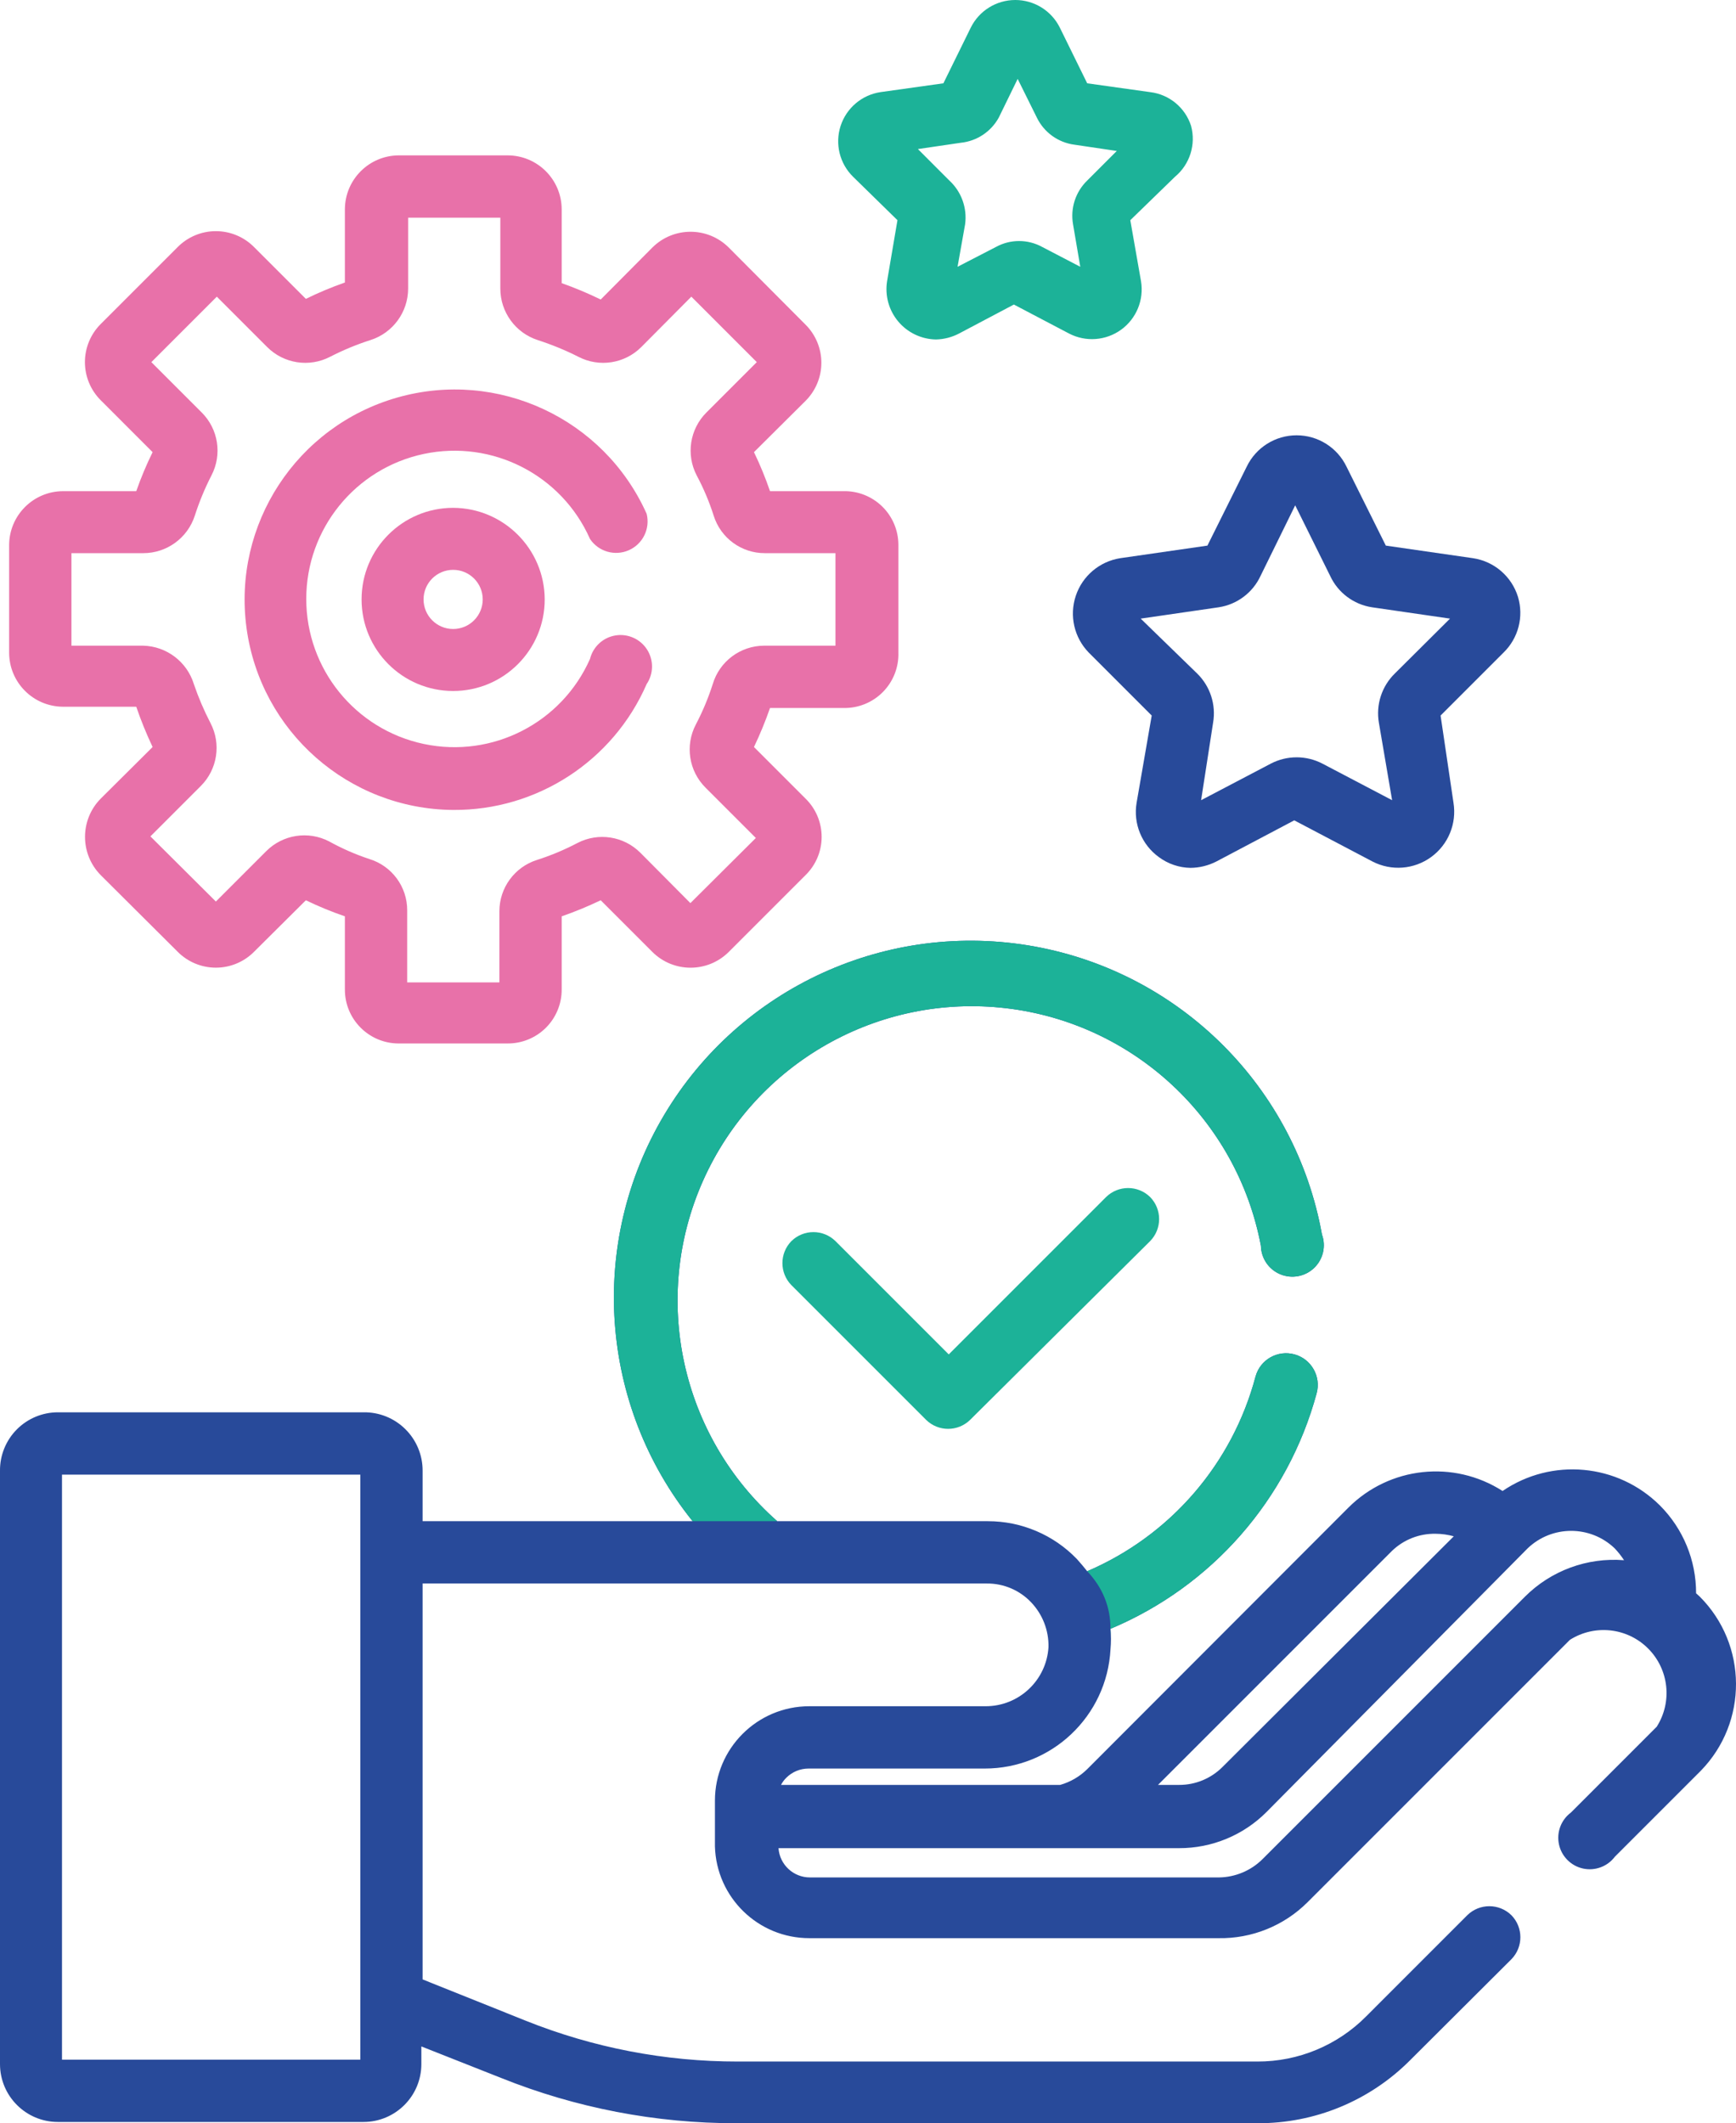
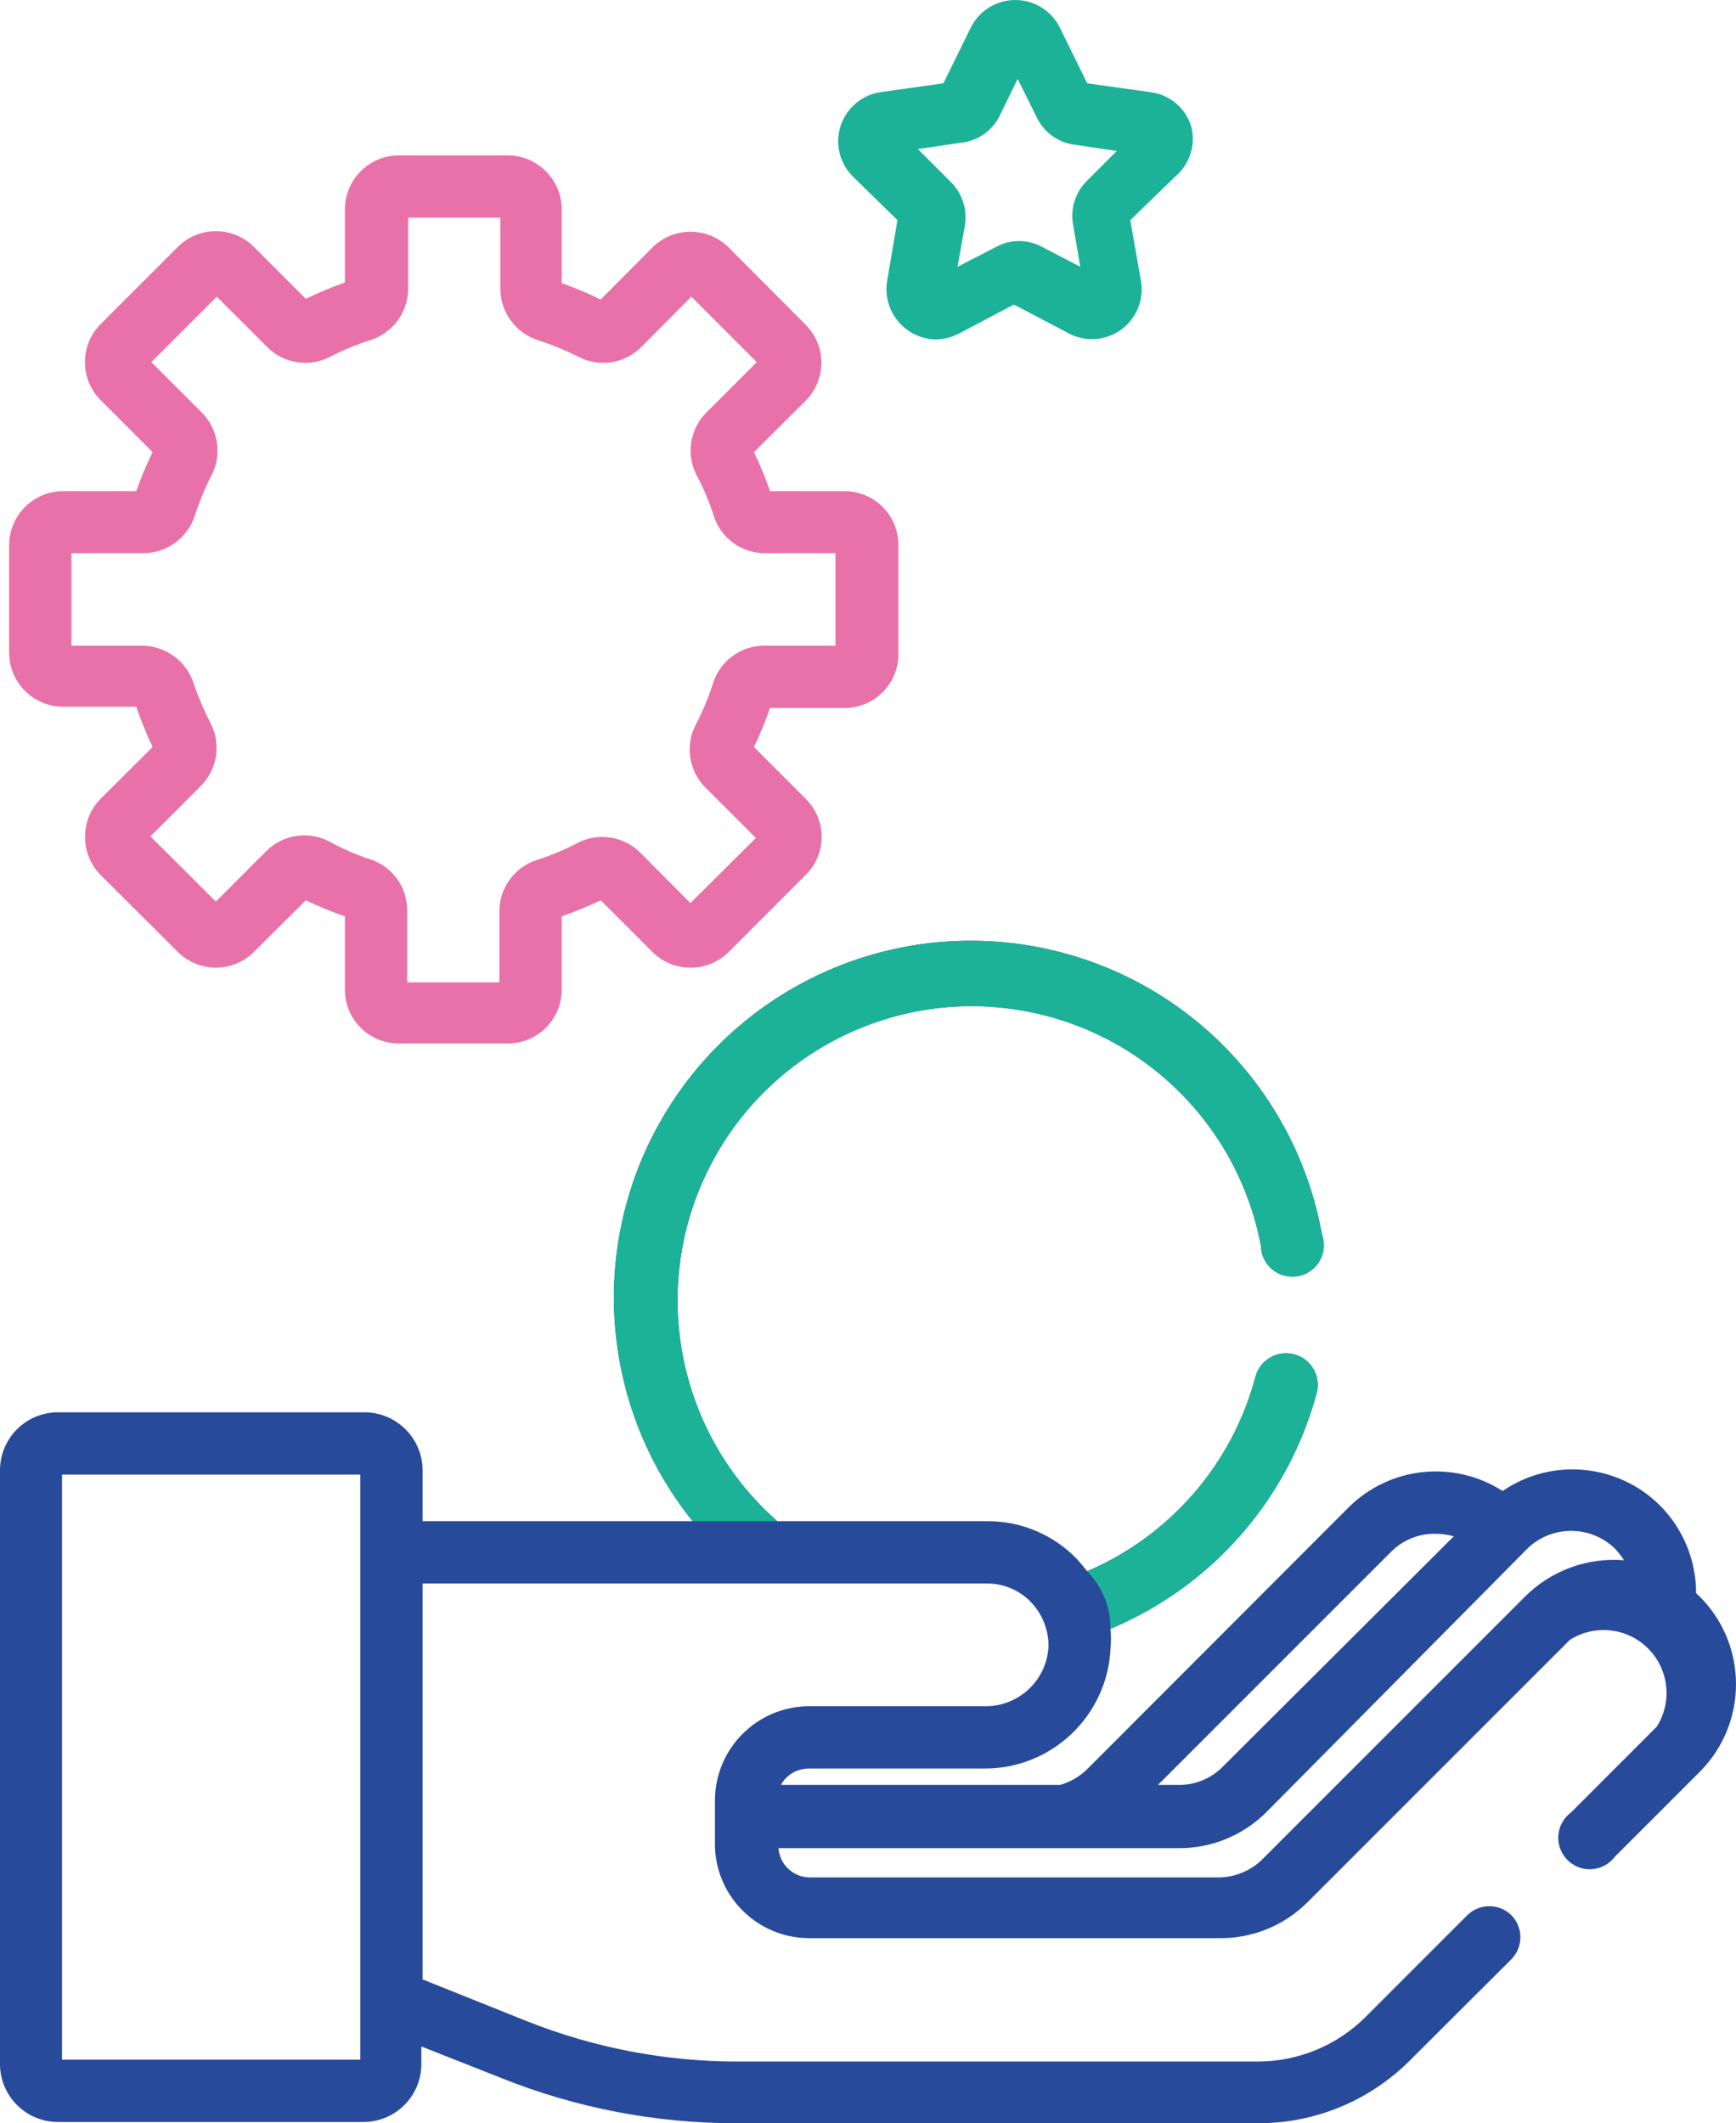
<svg xmlns="http://www.w3.org/2000/svg" width="86.677px" height="106px" viewBox="0 0 86.677 106" version="1.1">
  <title>noun-responsibility-4252218</title>
  <g id="Maquettes" stroke="none" stroke-width="1" fill="none" fill-rule="evenodd">
    <g id="carte-france-site-Acorus" transform="translate(-838.45, -97)" fill-rule="nonzero">
      <g id="Group" transform="translate(838.45, 97)">
-         <path d="M75.792,29.8 C75.477,28.777 74.603,28.025 73.545,27.867 L69.193,27.239 L67.229,23.295 C66.768,22.339 65.8,21.732 64.739,21.732 C63.678,21.732 62.71,22.339 62.249,23.295 L60.285,27.239 L55.933,27.867 C54.9,28.029 54.043,28.754 53.713,29.746 C53.382,30.738 53.632,31.831 54.362,32.581 L57.504,35.723 L56.75,40.075 C56.573,41.119 57.006,42.173 57.865,42.793 C58.32,43.13 58.87,43.317 59.436,43.327 C59.884,43.324 60.325,43.216 60.725,43.013 L64.621,40.955 L68.533,43.013 C69.472,43.495 70.603,43.408 71.456,42.787 C72.31,42.166 72.741,41.117 72.571,40.075 L71.927,35.723 L75.069,32.581 C75.81,31.861 76.089,30.789 75.792,29.8 L75.792,29.8 Z M69.649,33.618 C68.991,34.257 68.691,35.18 68.847,36.084 L69.507,39.949 L66.035,38.127 C65.223,37.702 64.255,37.702 63.443,38.127 L59.97,39.949 L60.568,36.084 C60.724,35.18 60.424,34.257 59.766,33.618 L56.954,30.884 L60.85,30.318 C61.766,30.178 62.551,29.588 62.94,28.747 L64.668,25.228 L66.412,28.747 C66.801,29.588 67.586,30.178 68.502,30.318 L72.398,30.884 L69.649,33.618 Z" id="Shape" fill="#284A9A" />
        <path d="M59.468,6.28 C59.174,5.369 58.376,4.712 57.425,4.599 L54.283,4.159 L52.916,1.378 C52.497,0.534 51.635,0 50.693,0 C49.75,0 48.889,0.534 48.47,1.378 L47.103,4.159 L43.961,4.599 C43.03,4.74 42.26,5.394 41.97,6.289 C41.681,7.184 41.922,8.166 42.594,8.825 L44.809,10.993 L44.291,14.041 C44.177,14.759 44.38,15.492 44.847,16.049 C45.314,16.606 45.999,16.934 46.726,16.948 C47.131,16.94 47.529,16.838 47.888,16.649 L50.622,15.204 L53.372,16.649 C54.206,17.085 55.216,17.011 55.978,16.459 C56.74,15.906 57.124,14.97 56.97,14.041 L56.435,10.993 L58.666,8.825 C59.409,8.207 59.722,7.212 59.468,6.28 Z M54.283,9.014 C53.7,9.579 53.435,10.397 53.576,11.198 L53.937,13.319 L52.036,12.329 C51.317,11.935 50.446,11.935 49.727,12.329 L47.81,13.319 L48.187,11.198 C48.297,10.385 48.004,9.57 47.401,9.014 L45.83,7.442 L47.967,7.128 C48.769,7.047 49.48,6.577 49.868,5.871 L50.811,3.939 L51.769,5.871 C52.126,6.607 52.828,7.115 53.639,7.223 L55.76,7.537 L54.283,9.014 Z" id="Shape" fill="#1CB298" />
-         <path d="M55.226,59.761 L47.37,67.617 L41.714,61.961 C41.103,61.362 40.125,61.362 39.514,61.961 C38.916,62.572 38.916,63.549 39.514,64.16 L46.239,70.885 C46.85,71.484 47.827,71.484 48.438,70.885 L57.425,61.961 C58.024,61.35 58.024,60.372 57.425,59.761 C56.814,59.162 55.837,59.162 55.226,59.761 L55.226,59.761 Z" id="Path" fill="#1CB298" />
        <path d="M84.873,79.715 L84.684,79.542 C84.689,77.898 84.039,76.321 82.878,75.158 C80.772,73.064 77.475,72.761 75.022,74.436 C72.579,72.87 69.375,73.216 67.323,75.268 L54.283,88.324 C53.906,88.696 53.441,88.966 52.932,89.11 L38.996,89.11 C39.065,88.976 39.155,88.854 39.263,88.749 C39.556,88.458 39.951,88.295 40.363,88.293 L49.161,88.293 C52.507,88.298 55.27,85.68 55.446,82.338 C55.477,81.999 55.477,81.657 55.446,81.317 C60.505,79.196 64.302,74.86 65.737,69.565 C65.971,68.723 65.478,67.851 64.637,67.617 C63.795,67.383 62.923,67.875 62.689,68.717 C61.533,73.08 58.433,76.667 54.283,78.442 C54.126,78.243 53.953,78.039 53.765,77.829 C52.601,76.622 50.995,75.941 49.318,75.944 L38.807,75.944 C33.988,71.696 32.488,64.809 35.104,58.942 C37.72,53.074 43.845,49.587 50.226,50.333 C56.607,51.079 61.763,55.884 62.956,62.196 C62.968,62.82 63.347,63.377 63.922,63.616 C64.497,63.856 65.16,63.733 65.611,63.303 C66.062,62.873 66.216,62.217 66.004,61.631 C64.688,54.311 58.965,48.578 51.647,47.251 C44.329,45.924 36.957,49.282 33.155,55.674 C29.353,62.066 29.922,70.147 34.581,75.944 L21.101,75.944 L21.101,73.43 C21.105,72.648 20.794,71.898 20.238,71.348 C19.683,70.798 18.929,70.495 18.147,70.508 L2.891,70.508 C2.119,70.508 1.379,70.817 0.836,71.366 C0.293,71.915 -0.008,72.658 0,73.43 L0,103.046 C0,104.643 1.295,105.937 2.891,105.937 L18.147,105.937 C19.744,105.937 21.038,104.643 21.038,103.046 L21.038,102.166 L25.013,103.737 C28.754,105.239 32.749,106.007 36.781,106 L62.783,106 C65.641,106.015 68.386,104.883 70.403,102.857 L75.462,97.814 C76.061,97.203 76.061,96.225 75.462,95.614 C74.851,95.016 73.873,95.016 73.262,95.614 L68.219,100.658 C66.783,102.11 64.825,102.925 62.783,102.92 L36.843,102.92 C33.21,102.924 29.61,102.23 26.238,100.878 L21.101,98.82 L21.101,79.055 L49.271,79.055 C50.108,79.048 50.911,79.389 51.486,79.997 C52.057,80.598 52.368,81.4 52.35,82.228 C52.251,83.89 50.873,85.185 49.208,85.182 L40.41,85.182 C37.807,85.182 35.696,87.292 35.696,89.896 L35.696,92.174 C35.765,94.728 37.855,96.762 40.41,96.761 L60.835,96.761 C62.498,96.791 64.103,96.145 65.281,94.97 L78.384,81.867 C79.626,81.08 81.249,81.259 82.288,82.299 C83.328,83.339 83.508,84.961 82.72,86.203 L78.431,90.493 C77.939,90.861 77.708,91.483 77.839,92.084 C77.97,92.685 78.439,93.154 79.04,93.285 C79.64,93.415 80.262,93.184 80.631,92.692 L84.92,88.403 C87.281,85.98 87.26,82.111 84.873,79.715 L84.873,79.715 Z M17.99,102.826 L3.095,102.826 L3.095,73.619 L17.99,73.619 L17.99,102.826 Z M69.507,77.421 C70.089,76.862 70.869,76.557 71.675,76.572 C71.983,76.573 72.29,76.616 72.587,76.698 L61.039,88.214 C60.465,88.79 59.684,89.113 58.871,89.11 L57.818,89.11 L69.507,77.421 Z M76.137,79.715 L63.034,92.818 C62.457,93.391 61.679,93.717 60.866,93.729 L40.441,93.729 C39.615,93.731 38.928,93.092 38.87,92.268 L58.871,92.268 C60.509,92.272 62.082,91.622 63.238,90.461 L76.279,77.295 C77.493,76.138 79.401,76.138 80.615,77.295 C80.79,77.479 80.948,77.679 81.087,77.892 C79.249,77.745 77.44,78.411 76.137,79.715 Z" id="Shape" fill="#284A9A" />
        <path d="M62.689,68.717 C62.923,67.875 63.795,67.383 64.637,67.617 C65.478,67.851 65.971,68.723 65.737,69.565 C64.302,74.86 60.505,79.196 55.446,81.317 C55.457,81.437 55.464,81.556 55.467,81.676 C55.452,81.565 55.446,81.445 55.446,81.317 C55.446,80.222 55.058,79.264 54.283,78.442 L54.626,78.29 C58.603,76.467 61.565,72.958 62.689,68.717 Z M33.155,55.674 C36.957,49.282 44.329,45.924 51.647,47.251 C58.965,48.578 64.688,54.311 66.004,61.631 C66.216,62.217 66.062,62.873 65.611,63.303 C65.16,63.733 64.497,63.856 63.922,63.616 C63.347,63.377 62.968,62.82 62.956,62.196 C61.763,55.884 56.607,51.079 50.226,50.333 C43.845,49.587 37.72,53.074 35.104,58.942 C32.488,64.809 33.988,71.696 38.807,75.944 L34.581,75.944 L34.34,75.637 C29.903,69.864 29.42,61.954 33.155,55.674 Z" id="Combined-Shape" fill="#1CB298" />
        <path d="M42.107,24.521 L38.446,24.521 C38.218,23.856 37.951,23.205 37.645,22.573 L40.221,20.012 C40.726,19.508 41.01,18.824 41.01,18.11 C41.01,17.397 40.726,16.713 40.221,16.209 L36.388,12.36 C35.333,11.307 33.625,11.307 32.57,12.36 L29.993,14.953 C29.36,14.644 28.709,14.371 28.045,14.136 L28.045,10.443 C28.036,8.957 26.829,7.757 25.343,7.757 L19.907,7.757 C18.426,7.765 17.229,8.963 17.22,10.443 L17.22,14.104 C16.555,14.337 15.904,14.61 15.272,14.921 L12.679,12.329 C12.175,11.824 11.492,11.54 10.778,11.54 C10.065,11.54 9.381,11.824 8.877,12.329 L5.028,16.178 C4.523,16.682 4.24,17.366 4.24,18.079 C4.24,18.792 4.523,19.476 5.028,19.98 L7.62,22.573 C7.309,23.205 7.036,23.856 6.803,24.521 L3.143,24.521 C1.662,24.529 0.465,25.727 0.456,27.207 L0.456,32.581 C0.456,34.067 1.656,35.274 3.143,35.283 L6.803,35.283 C7.037,35.968 7.31,36.64 7.62,37.294 L5.028,39.871 C3.984,40.929 3.984,42.63 5.028,43.689 L8.877,47.522 C9.381,48.027 10.065,48.31 10.778,48.31 C11.492,48.31 12.175,48.027 12.679,47.522 L15.272,44.945 C15.904,45.251 16.555,45.519 17.22,45.747 L17.22,49.407 C17.22,50.891 18.423,52.094 19.907,52.094 L25.343,52.094 C26.058,52.098 26.745,51.817 27.253,51.313 C27.76,50.808 28.045,50.123 28.045,49.407 L28.045,45.747 C28.709,45.516 29.359,45.249 29.993,44.945 L32.57,47.522 C33.625,48.575 35.333,48.575 36.388,47.522 L40.221,43.689 C40.735,43.186 41.024,42.498 41.024,41.78 C41.024,41.061 40.735,40.373 40.221,39.871 L37.645,37.294 C37.948,36.66 38.215,36.01 38.446,35.346 L42.107,35.346 C42.844,35.363 43.556,35.077 44.076,34.554 C44.596,34.031 44.878,33.318 44.856,32.581 L44.856,27.207 C44.856,26.484 44.565,25.791 44.047,25.285 C43.53,24.779 42.83,24.504 42.107,24.521 L42.107,24.521 Z M41.714,32.235 L38.147,32.235 C36.965,32.241 35.925,33.019 35.587,34.152 C35.363,34.851 35.08,35.529 34.738,36.179 C34.197,37.22 34.394,38.492 35.225,39.321 L37.739,41.835 L34.471,45.087 L31.973,42.573 C31.144,41.742 29.872,41.545 28.831,42.086 C28.181,42.427 27.503,42.711 26.804,42.934 C25.69,43.29 24.934,44.326 24.934,45.495 L24.934,49.046 L20.331,49.046 L20.331,45.448 C20.334,44.273 19.569,43.233 18.445,42.887 C17.749,42.657 17.076,42.362 16.434,42.007 C15.393,41.466 14.121,41.663 13.292,42.494 L10.778,45.008 L7.51,41.756 L10.024,39.242 C10.855,38.414 11.053,37.141 10.511,36.1 C10.185,35.472 9.907,34.821 9.679,34.152 C9.335,33.036 8.316,32.264 7.149,32.235 L3.567,32.235 L3.567,27.616 L7.149,27.616 C8.323,27.618 9.364,26.863 9.726,25.746 C9.948,25.054 10.226,24.381 10.558,23.735 C11.1,22.694 10.903,21.421 10.071,20.593 L7.557,18.079 L10.825,14.811 L13.339,17.325 C14.168,18.156 15.44,18.353 16.482,17.812 C17.128,17.48 17.8,17.201 18.493,16.979 C19.615,16.623 20.378,15.581 20.378,14.403 L20.378,10.868 L24.981,10.868 L24.981,14.403 C24.979,15.576 25.734,16.618 26.851,16.979 C27.547,17.204 28.225,17.482 28.878,17.812 C29.919,18.353 31.191,18.156 32.02,17.325 L34.518,14.811 L37.786,18.079 L35.272,20.593 C34.441,21.421 34.244,22.694 34.785,23.735 C35.129,24.378 35.413,25.051 35.634,25.746 C35.985,26.864 37.023,27.622 38.195,27.616 L41.714,27.616 L41.714,32.235 Z" id="Shape" fill="#E871A9" />
-         <path d="M22.625,40.436 C26.813,40.464 30.614,37.992 32.287,34.152 C32.637,33.632 32.644,32.953 32.306,32.426 C31.967,31.898 31.347,31.622 30.728,31.724 C30.109,31.826 29.611,32.286 29.459,32.895 C28.045,36.093 24.584,37.865 21.162,37.142 C17.74,36.419 15.291,33.399 15.291,29.902 C15.291,26.404 17.74,23.385 21.162,22.662 C24.584,21.939 28.045,23.71 29.459,26.909 C29.885,27.542 30.704,27.777 31.401,27.467 C32.098,27.158 32.471,26.392 32.287,25.652 C30.154,20.889 24.846,18.417 19.828,19.849 C14.81,21.282 11.606,26.183 12.309,31.354 C13.011,36.525 17.406,40.395 22.625,40.436 Z" id="Path" fill="#E871A9" />
-         <path d="M22.625,25.353 C20.1,25.353 18.053,27.4 18.053,29.925 C18.053,32.45 20.1,34.497 22.625,34.497 C25.15,34.497 27.197,32.45 27.197,29.925 C27.188,27.404 25.146,25.362 22.625,25.353 L22.625,25.353 Z M22.625,31.402 C21.809,31.402 21.148,30.741 21.148,29.925 C21.148,29.11 21.809,28.449 22.625,28.449 C23.44,28.449 24.102,29.11 24.102,29.925 C24.102,30.317 23.946,30.693 23.669,30.97 C23.392,31.247 23.016,31.402 22.625,31.402 Z" id="Shape" fill="#E871A9" />
      </g>
    </g>
  </g>
</svg>